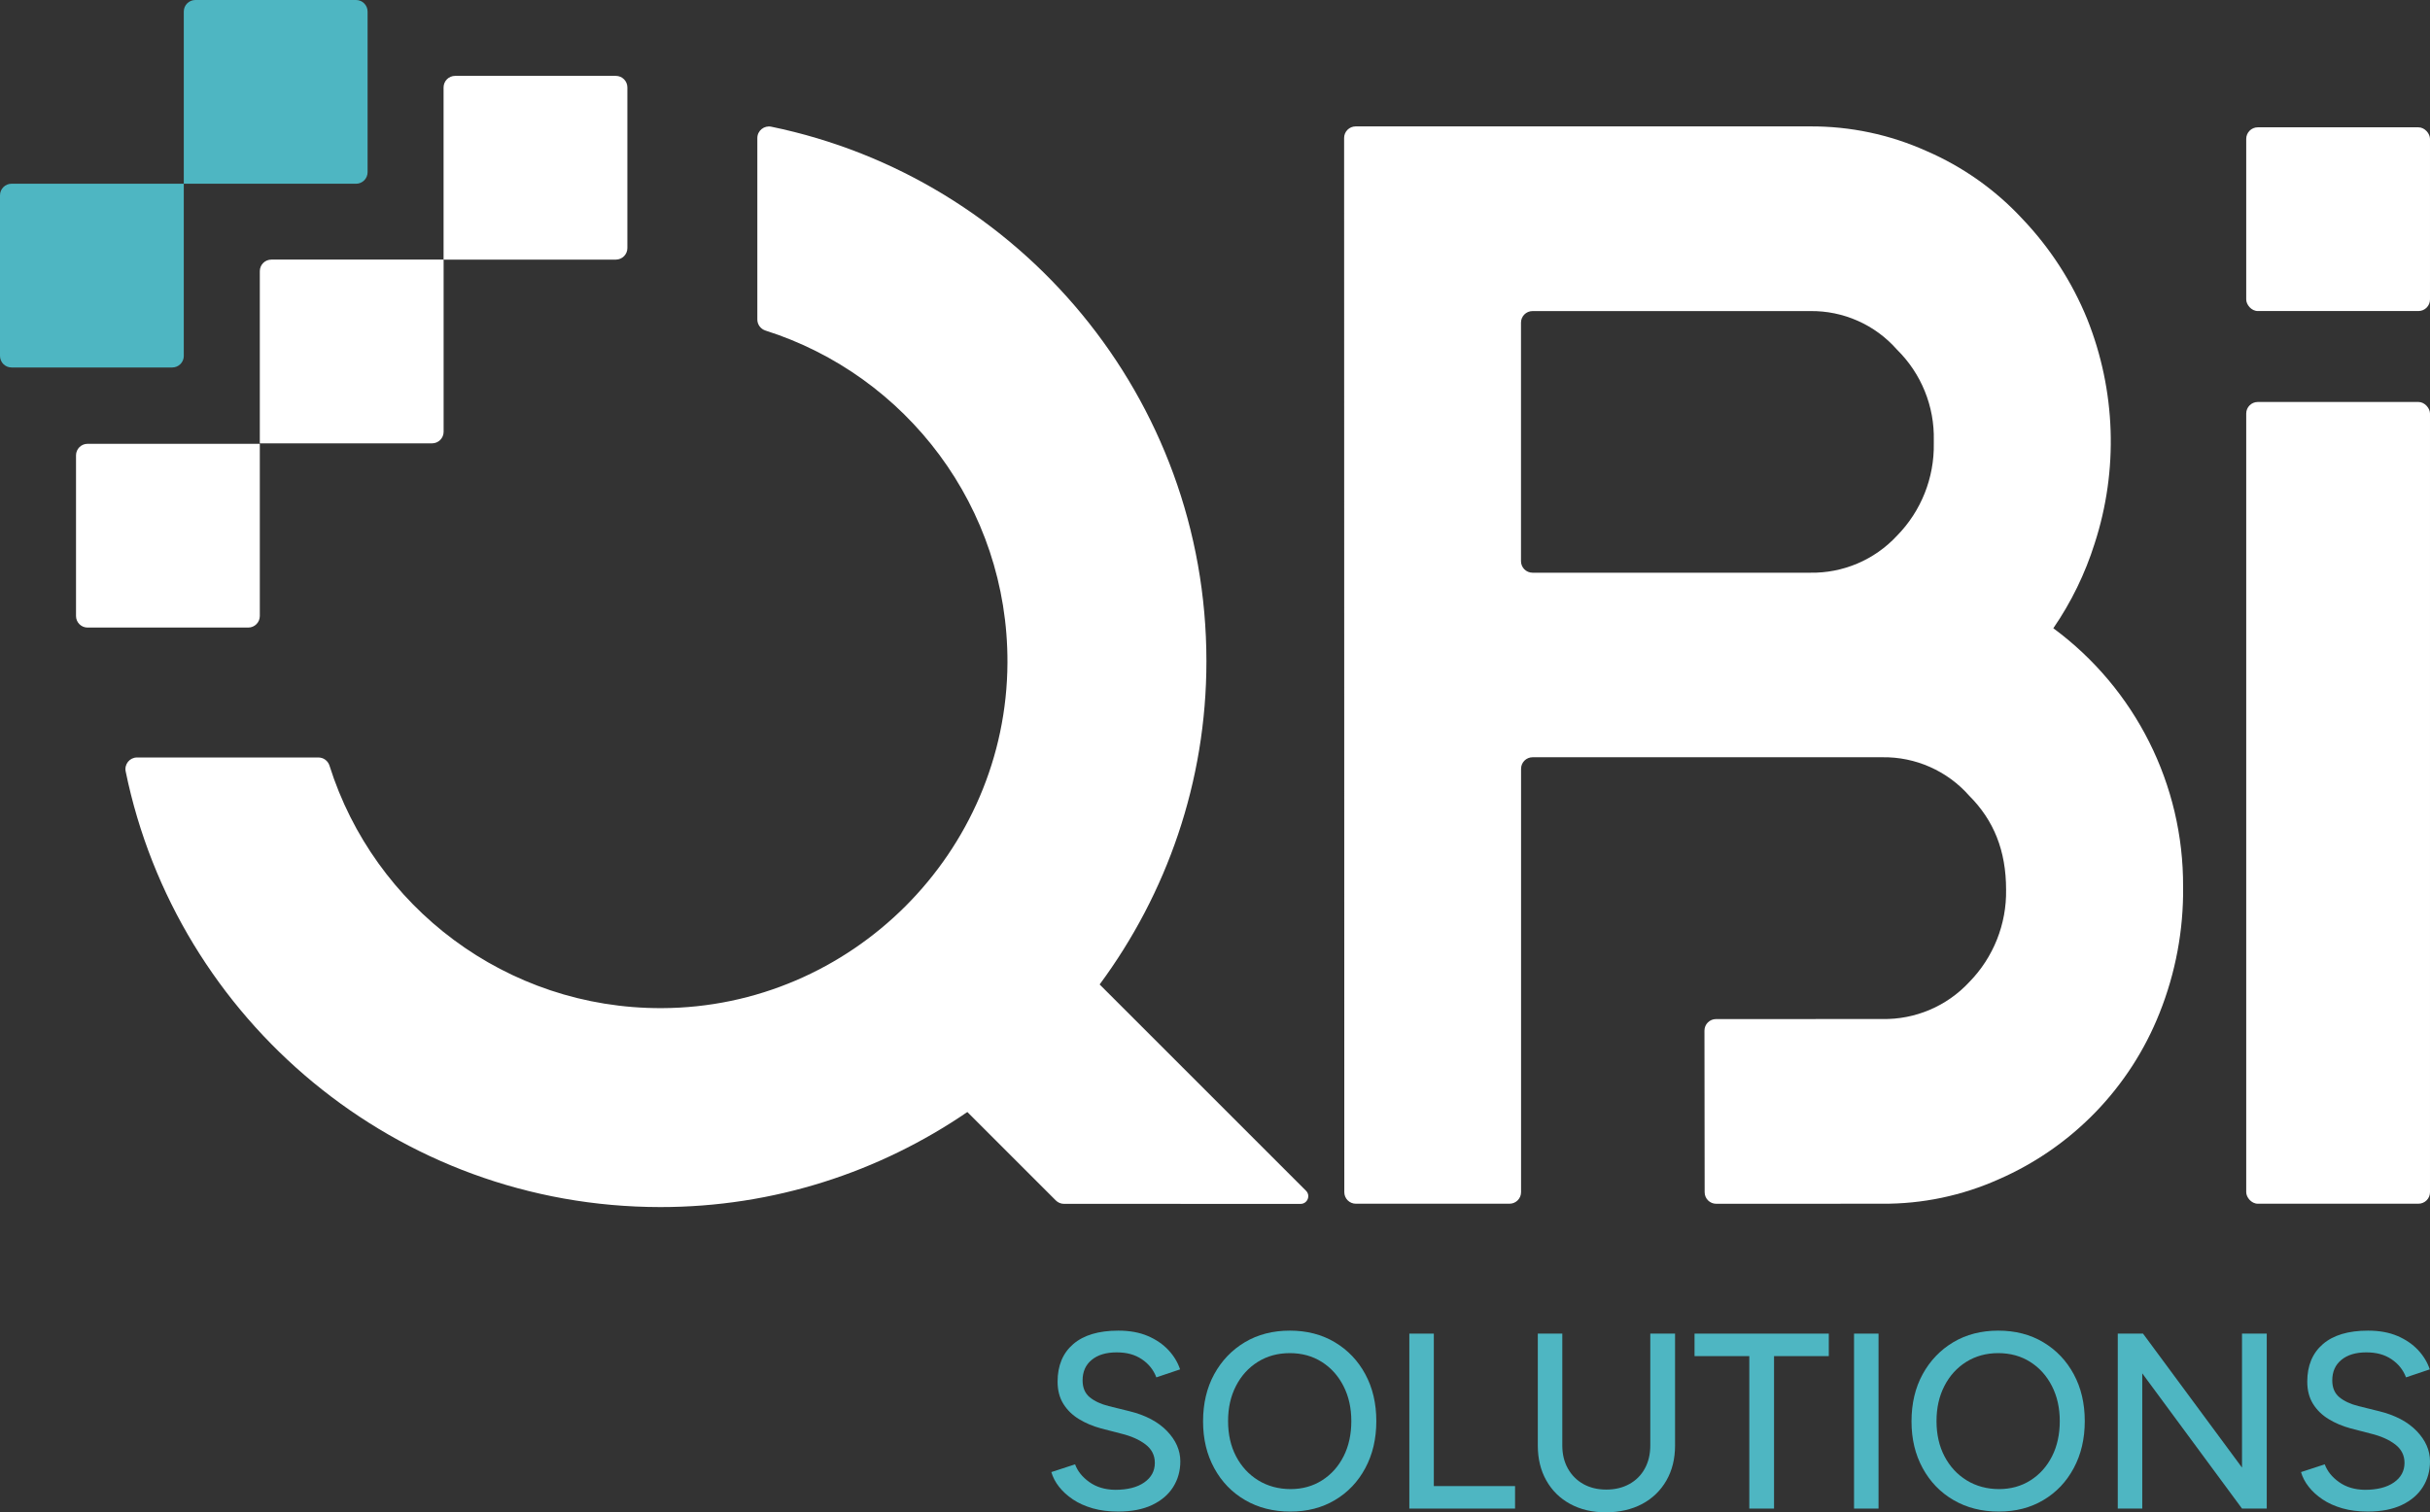
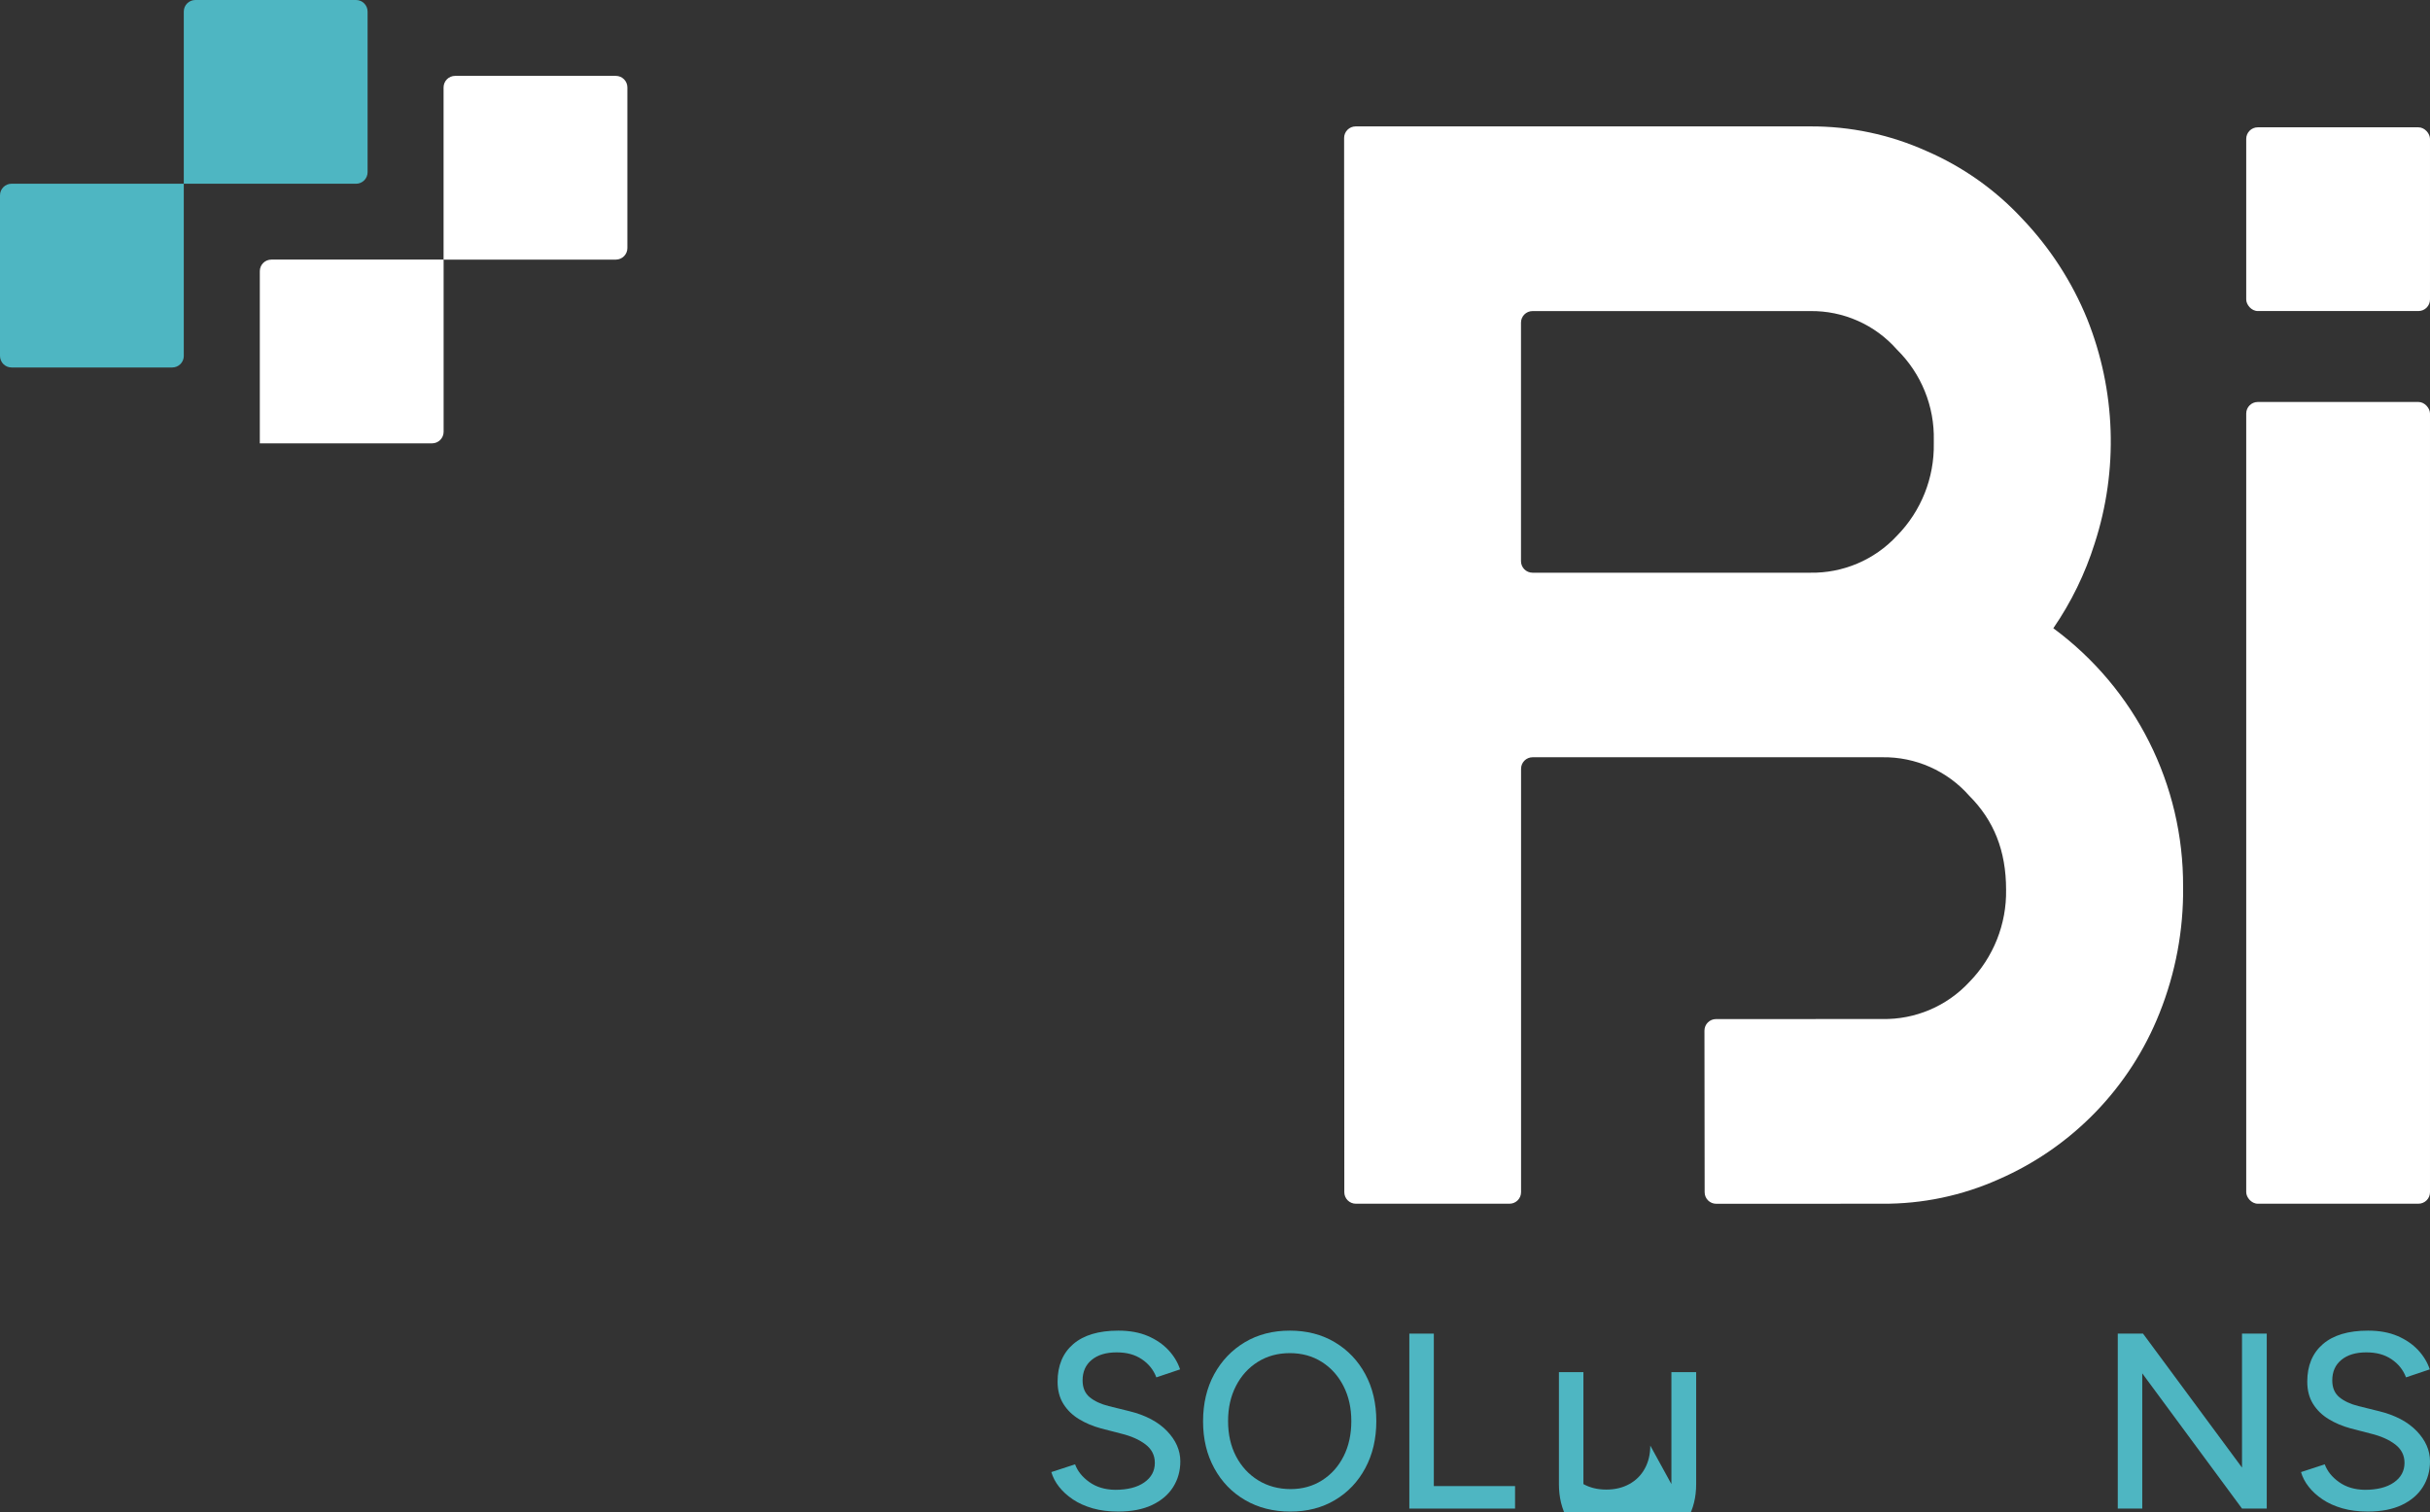
<svg xmlns="http://www.w3.org/2000/svg" id="Capa_1" version="1.1" viewBox="0 0 1000 622.53">
  <rect x="0" y="0" width="1000" height="622.53" fill="#333333" stroke="none" />
  <defs>
    <style>
      .st0 {
        fill: #4eb6c2;
      }

      .st1 {
        fill: #fff;
      }
    </style>
  </defs>
  <path class="st1" d="M898.39,365.04c.23-41.97-19.62-81.52-53.4-106.43,7.37-10.72,13.09-22.48,17-34.88,9.82-30.23,8.73-62.95-3.08-92.46-6.24-15.29-15.3-29.28-26.7-41.23-11.06-11.93-24.5-21.43-39.43-27.88-15.07-6.78-31.41-10.23-47.93-10.13h-186.96c-2.63,0-4.76,2.13-4.76,4.76l.08,433.95c0,2.63,2.13,4.76,4.76,4.76h63.22c2.63,0,4.76-2.13,4.76-4.76v-174.27c0-2.63,2.13-4.76,4.76-4.76h143.88c13.68-.21,26.76,5.59,35.8,15.86,10.1,10.1,15.16,22.59,15.16,38.64.25,14.2-5.22,27.91-15.16,38.05-9.22,9.94-22.25,15.47-35.8,15.21l-68.41.02c-2.63,0-4.76,2.13-4.76,4.76l.08,66.52c0,2.62,2.13,4.75,4.76,4.75l68.32-.02c16.53.12,32.9-3.32,47.98-10.08,30.21-13.18,53.99-37.78,66.14-68.42,6.6-16.52,9.89-34.17,9.7-51.96h0ZM795.8,182.49c.26,14.2-5.21,27.92-15.16,38.05-9.22,9.94-22.25,15.47-35.8,15.21h-114.16c-2.63,0-4.76-2.13-4.76-4.76v-98.18c0-2.63,2.13-4.76,4.76-4.76h114.16c13.68-.21,26.77,5.58,35.8,15.86,10,9.83,15.49,23.36,15.16,37.37v1.21h0Z" />
  <rect class="st1" x="924.37" y="165.47" width="75.63" height="330.03" rx="4.76" ry="4.76" />
  <rect class="st1" x="924.37" y="52.41" width="75.63" height="75.63" rx="4.76" ry="4.76" />
  <path class="st1" d="M258.18,102.11V35.99c0-2.63-2.13-4.76-4.76-4.76h-66.12c-2.63,0-4.76,2.13-4.76,4.76v70.88h70.88c2.63,0,4.76-2.13,4.76-4.76h0Z" />
-   <path class="st1" d="M106.92,253.57v-70.88H36.04c-2.63,0-4.76,2.13-4.76,4.76v66.12c0,2.63,2.13,4.76,4.76,4.76h66.12c2.63,0,4.76-2.13,4.76-4.76Z" />
  <path class="st1" d="M106.92,111.62v70.88h70.88c2.63,0,4.76-2.13,4.76-4.76v-70.88h-70.88c-2.63,0-4.76,2.13-4.76,4.76Z" />
  <path class="st0" d="M75.63,146.51v-70.88H4.76c-2.63,0-4.76,2.13-4.76,4.76v66.12c0,2.63,2.13,4.76,4.76,4.76h66.12c2.63,0,4.76-2.13,4.76-4.76Z" />
  <path class="st0" d="M151.27,70.88V4.76c0-2.63-2.13-4.76-4.76-4.76h-66.12c-2.63,0-4.76,2.13-4.76,4.76v70.88h70.88c2.63,0,4.76-2.13,4.76-4.76h0Z" />
-   <path class="st1" d="M434.5,494.16c.89.89,2.1,1.39,3.36,1.39l97.35.02c2.83,0,4.24-3.42,2.24-5.41l-84.92-84.92c27.58-37.31,43.94-83.35,43.94-133.04,0-108.46-76.85-198.96-179.06-220.04-2.96-.61-5.75,1.63-5.75,4.66v74.71c0,2.09,1.38,3.91,3.37,4.55,57.91,18.37,99.82,72.67,99.56,136.72-.32,78.03-64.25,141.92-142.28,142.19-64.1.22-118.42-41.79-136.71-99.8-.63-2-2.45-3.38-4.55-3.38H56.38c-3.02,0-5.27,2.78-4.66,5.75,20.97,102.32,111.5,179.28,220.01,179.32,46.75.02,90.29-14.45,126.36-39.13l36.42,36.42h0Z" />
  <path class="st0" d="M464.64,580.87l-8.33-2.06c-3.29-.82-5.91-2.04-7.87-3.65-1.95-1.62-2.93-3.93-2.93-6.95,0-3.57,1.25-6.38,3.75-8.43,2.5-2.06,5.92-3.09,10.24-3.09s7.58.95,10.39,2.83,4.8,4.37,5.97,7.46l9.77-3.29c-.96-2.88-2.55-5.53-4.78-7.93-2.24-2.39-5.06-4.34-8.49-5.81-3.43-1.47-7.48-2.21-12.14-2.21-8.1,0-14.28,1.85-18.57,5.55-4.29,3.71-6.43,8.85-6.43,15.44,0,3.57.79,6.61,2.37,9.15,1.57,2.54,3.72,4.63,6.43,6.28,2.7,1.65,5.71,2.91,9,3.81l8.33,2.16c4.19,1.02,7.54,2.52,10.08,4.47,2.54,1.96,3.81,4.48,3.81,7.56,0,3.37-1.46,6.05-4.37,8.08-2.91,2.03-6.92,3.03-11.99,3.03-4.19-.07-7.71-1.13-10.59-3.19-2.88-2.05-4.84-4.49-5.87-7.3l-9.77,3.19c.62,2.13,1.67,4.15,3.19,6.07,1.51,1.92,3.41,3.65,5.71,5.19,2.29,1.55,5.01,2.76,8.12,3.66,3.12.89,6.61,1.33,10.45,1.33,5.55,0,10.23-.9,14.04-2.72,3.81-1.82,6.69-4.29,8.64-7.41,1.96-3.12,2.93-6.63,2.93-10.54,0-4.53-1.83-8.7-5.5-12.5-3.67-3.81-8.87-6.54-15.59-8.18h0Z" />
  <path class="st0" d="M549.31,552.52c-5.35-3.19-11.52-4.78-18.52-4.78s-13.17,1.59-18.52,4.78c-5.34,3.19-9.54,7.59-12.6,13.17-3.05,5.59-4.58,12.06-4.58,19.39s1.53,13.62,4.58,19.24c3.06,5.63,7.29,10.02,12.71,13.17,5.42,3.16,11.62,4.73,18.62,4.73s13.04-1.57,18.36-4.73c5.32-3.15,9.49-7.54,12.5-13.17,3.02-5.62,4.53-12.06,4.53-19.34s-1.51-13.7-4.53-19.29c-3.01-5.58-7.2-9.98-12.55-13.17h0ZM552.91,599.49c-2.13,4.19-5.07,7.48-8.85,9.87-3.77,2.4-8.09,3.61-12.96,3.61s-9.44-1.21-13.32-3.61c-3.88-2.39-6.92-5.69-9.11-9.87-2.19-4.19-3.29-9.02-3.29-14.51s1.08-10.23,3.24-14.45c2.16-4.22,5.17-7.53,9-9.93,3.84-2.4,8.23-3.6,13.17-3.6s9.31,1.2,13.12,3.6c3.81,2.4,6.79,5.71,8.95,9.93,2.16,4.22,3.24,9.03,3.24,14.45s-1.06,10.32-3.19,14.51Z" />
  <polygon class="st0" points="590.05 548.97 579.97 548.97 579.97 620.99 623.48 620.99 623.48 611.73 590.05 611.73 590.05 548.97" />
-   <path class="st0" d="M679.13,595.06c0,3.57-.75,6.72-2.26,9.47-1.51,2.75-3.63,4.87-6.38,6.38s-5.89,2.26-9.46,2.26-6.71-.75-9.42-2.26c-2.7-1.51-4.83-3.63-6.38-6.38-1.54-2.75-2.31-5.9-2.31-9.47v-46.09h-10.08v46.09c0,5.43,1.16,10.21,3.5,14.36,2.33,4.14,5.6,7.37,9.82,9.67,4.22,2.29,9.11,3.44,14.66,3.44s10.68-1.15,14.97-3.44c4.29-2.3,7.61-5.53,9.98-9.67,2.37-4.15,3.55-8.93,3.55-14.36v-46.09h-10.19v46.09h0Z" />
-   <polygon class="st0" points="697.34 558.23 719.88 558.23 719.88 620.99 730.06 620.99 730.06 558.23 752.59 558.23 752.59 548.97 697.34 548.97 697.34 558.23" />
-   <rect class="st0" x="762.98" y="548.97" width="10.08" height="72.02" />
-   <path class="st0" d="M840.85,552.52c-5.35-3.19-11.52-4.78-18.52-4.78s-13.17,1.59-18.52,4.78c-5.34,3.19-9.54,7.59-12.6,13.17-3.05,5.59-4.58,12.06-4.58,19.39s1.53,13.62,4.58,19.24c3.06,5.63,7.29,10.02,12.71,13.17,5.42,3.16,11.62,4.73,18.62,4.73s13.04-1.57,18.36-4.73c5.32-3.15,9.49-7.54,12.5-13.17,3.02-5.62,4.53-12.06,4.53-19.34s-1.51-13.7-4.53-19.29c-3.01-5.58-7.2-9.98-12.55-13.17ZM844.45,599.49c-2.13,4.19-5.07,7.48-8.85,9.87-3.77,2.4-8.09,3.61-12.96,3.61s-9.44-1.21-13.32-3.61c-3.88-2.39-6.92-5.69-9.11-9.87-2.19-4.19-3.29-9.02-3.29-14.51s1.08-10.23,3.24-14.45c2.16-4.22,5.17-7.53,9-9.93,3.84-2.4,8.23-3.6,13.17-3.6s9.31,1.2,13.12,3.6c3.81,2.4,6.79,5.71,8.95,9.93,2.16,4.22,3.24,9.03,3.24,14.45s-1.06,10.32-3.19,14.51Z" />
+   <path class="st0" d="M679.13,595.06c0,3.57-.75,6.72-2.26,9.47-1.51,2.75-3.63,4.87-6.38,6.38s-5.89,2.26-9.46,2.26-6.71-.75-9.42-2.26v-46.09h-10.08v46.09c0,5.43,1.16,10.21,3.5,14.36,2.33,4.14,5.6,7.37,9.82,9.67,4.22,2.29,9.11,3.44,14.66,3.44s10.68-1.15,14.97-3.44c4.29-2.3,7.61-5.53,9.98-9.67,2.37-4.15,3.55-8.93,3.55-14.36v-46.09h-10.19v46.09h0Z" />
  <polygon class="st0" points="922.64 604.12 881.9 548.97 871.51 548.97 871.51 620.99 881.59 620.99 881.59 565.33 922.64 620.99 932.82 620.99 932.82 548.97 922.64 548.97 922.64 604.12" />
  <path class="st0" d="M978.91,580.87l-8.33-2.06c-3.29-.82-5.91-2.04-7.87-3.65-1.95-1.62-2.93-3.93-2.93-6.95,0-3.57,1.25-6.38,3.75-8.43,2.5-2.06,5.92-3.09,10.24-3.09s7.58.95,10.39,2.83c2.81,1.88,4.8,4.37,5.97,7.46l9.77-3.29c-.96-2.88-2.55-5.53-4.78-7.93-2.24-2.39-5.06-4.34-8.49-5.81-3.43-1.47-7.48-2.21-12.14-2.21-8.1,0-14.28,1.85-18.57,5.55-4.29,3.71-6.43,8.85-6.43,15.44,0,3.57.79,6.61,2.37,9.15,1.57,2.54,3.72,4.63,6.43,6.28,2.7,1.65,5.71,2.91,9,3.81l8.33,2.16c4.19,1.02,7.54,2.52,10.08,4.47,2.54,1.96,3.81,4.48,3.81,7.56,0,3.37-1.46,6.05-4.37,8.08-2.91,2.03-6.92,3.03-11.99,3.03-4.19-.07-7.71-1.13-10.59-3.19-2.88-2.05-4.84-4.49-5.87-7.3l-9.77,3.19c.62,2.13,1.67,4.15,3.19,6.07,1.51,1.92,3.41,3.65,5.71,5.19,2.29,1.55,5.01,2.76,8.12,3.66,3.12.89,6.61,1.33,10.45,1.33,5.55,0,10.23-.9,14.04-2.72,3.81-1.82,6.69-4.29,8.64-7.41,1.96-3.12,2.93-6.63,2.93-10.54,0-4.53-1.83-8.7-5.5-12.5-3.67-3.81-8.87-6.54-15.59-8.18h0Z" />
</svg>